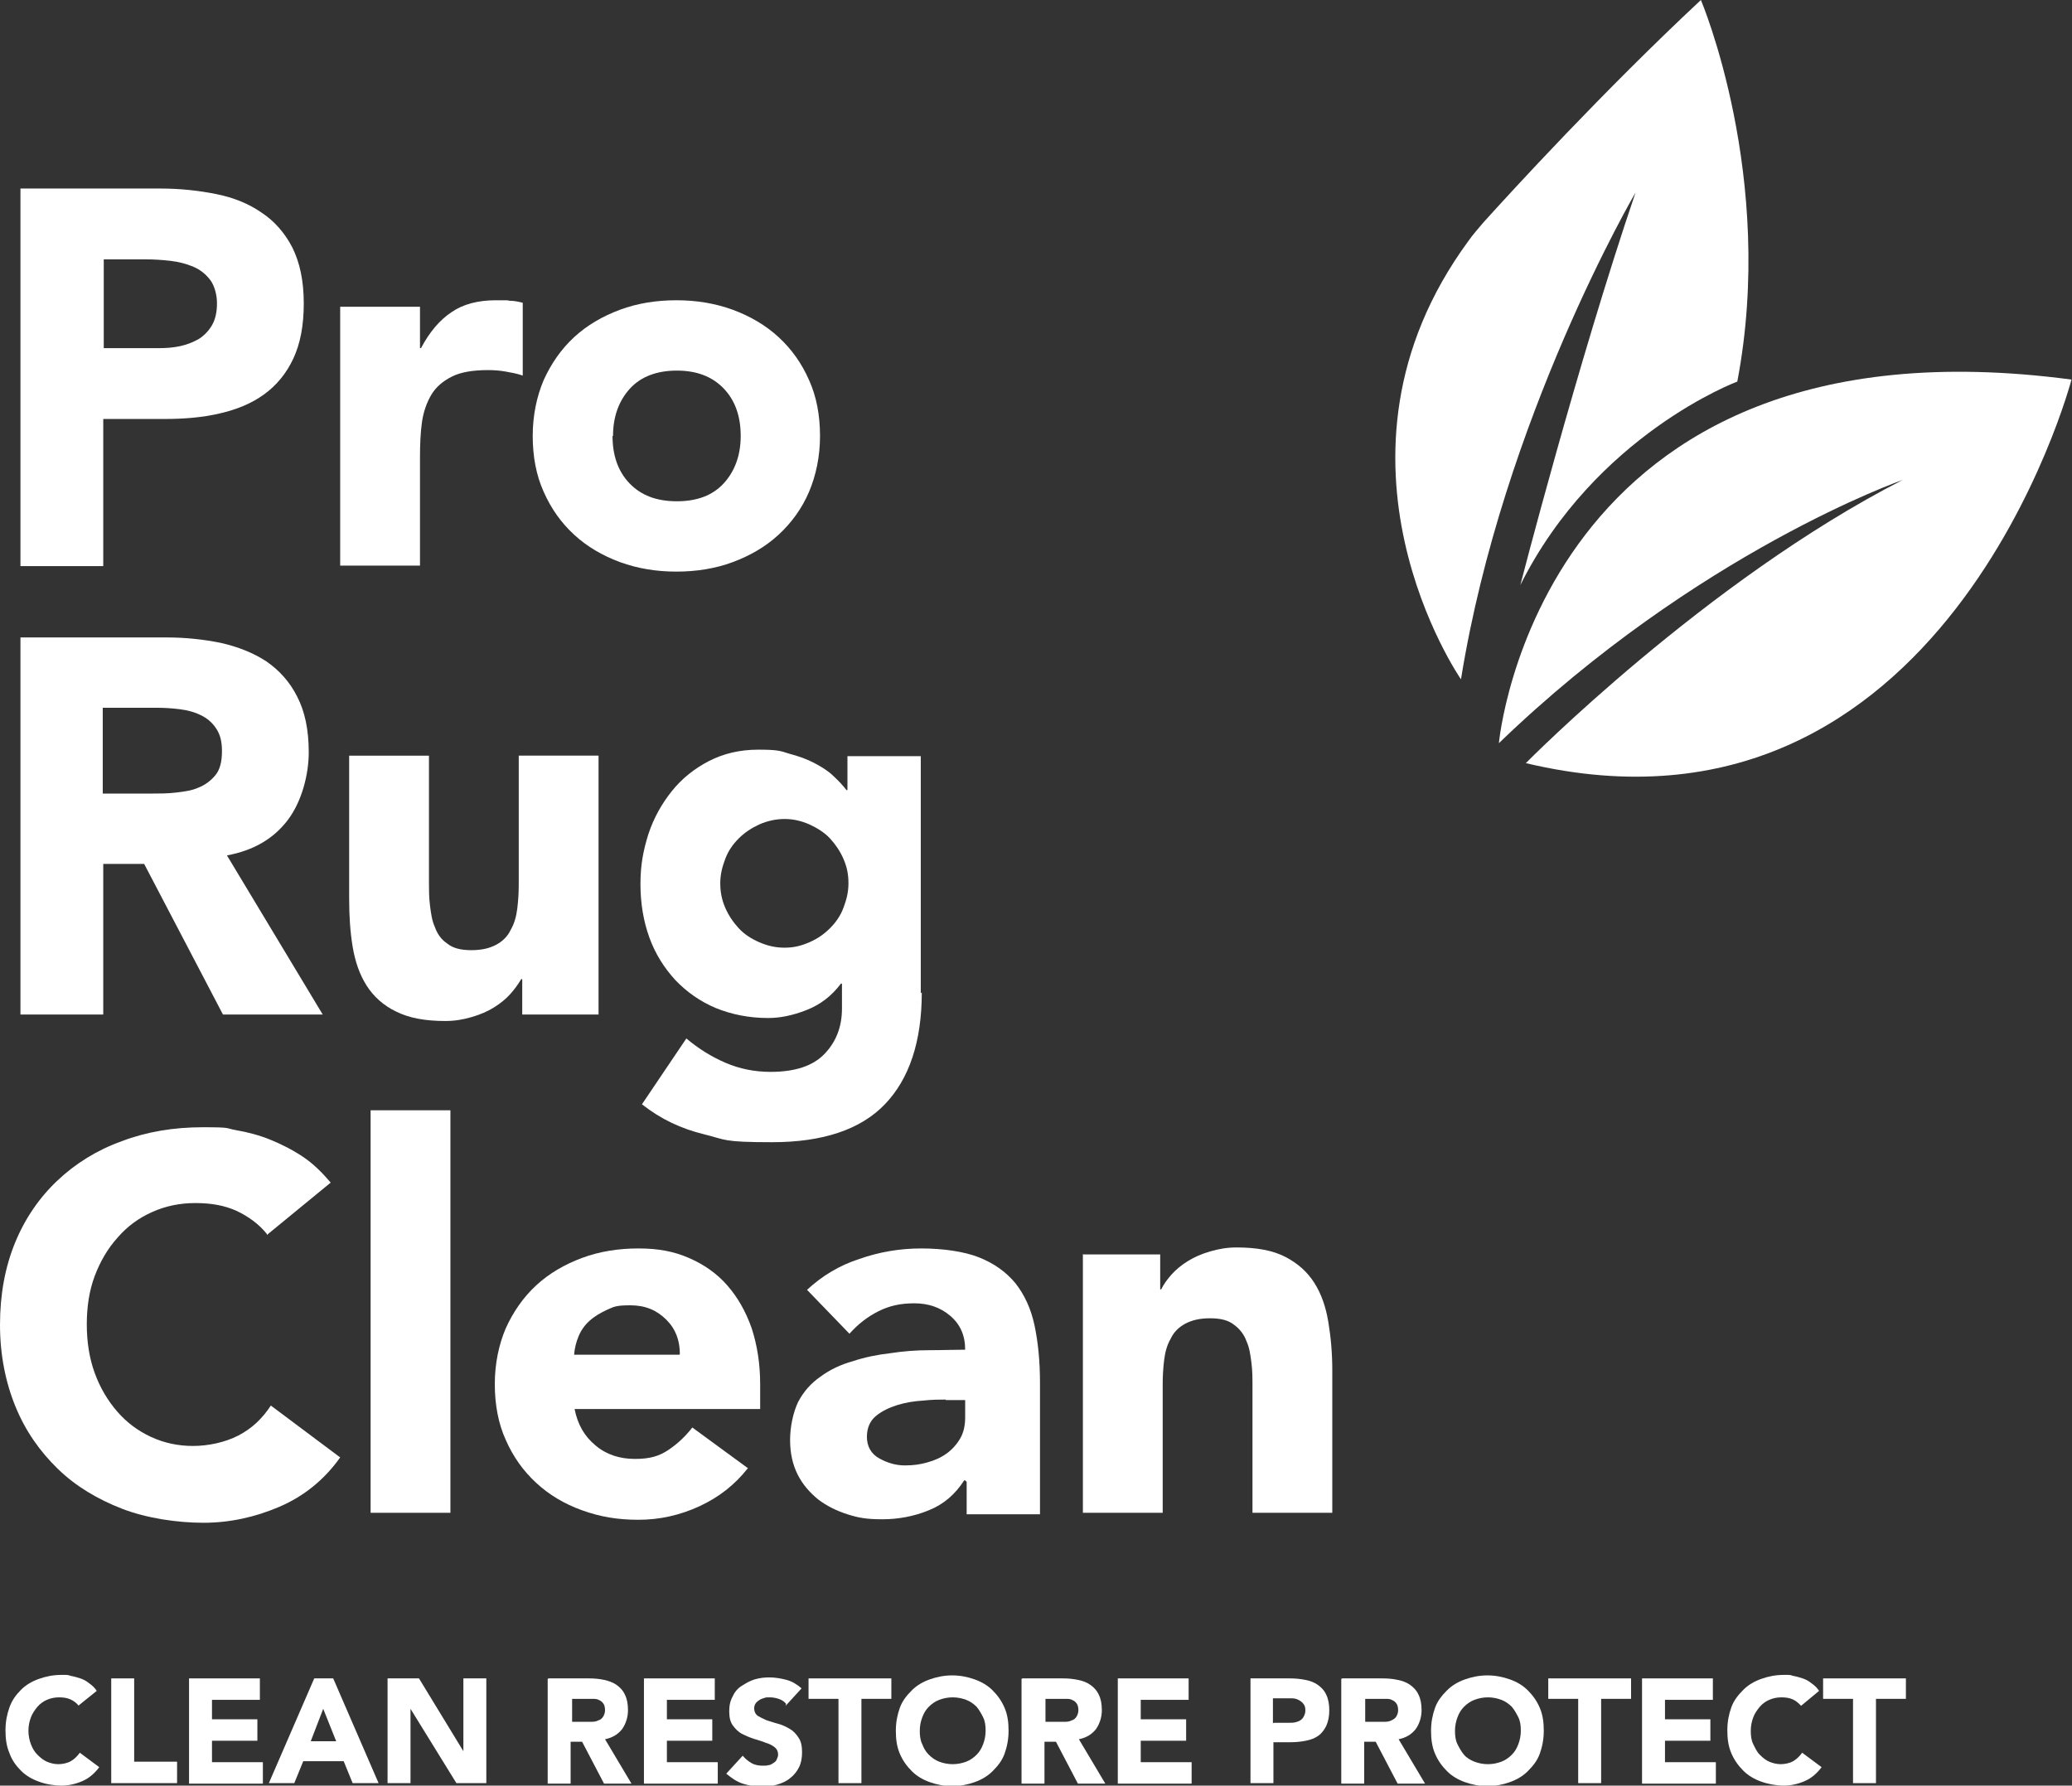
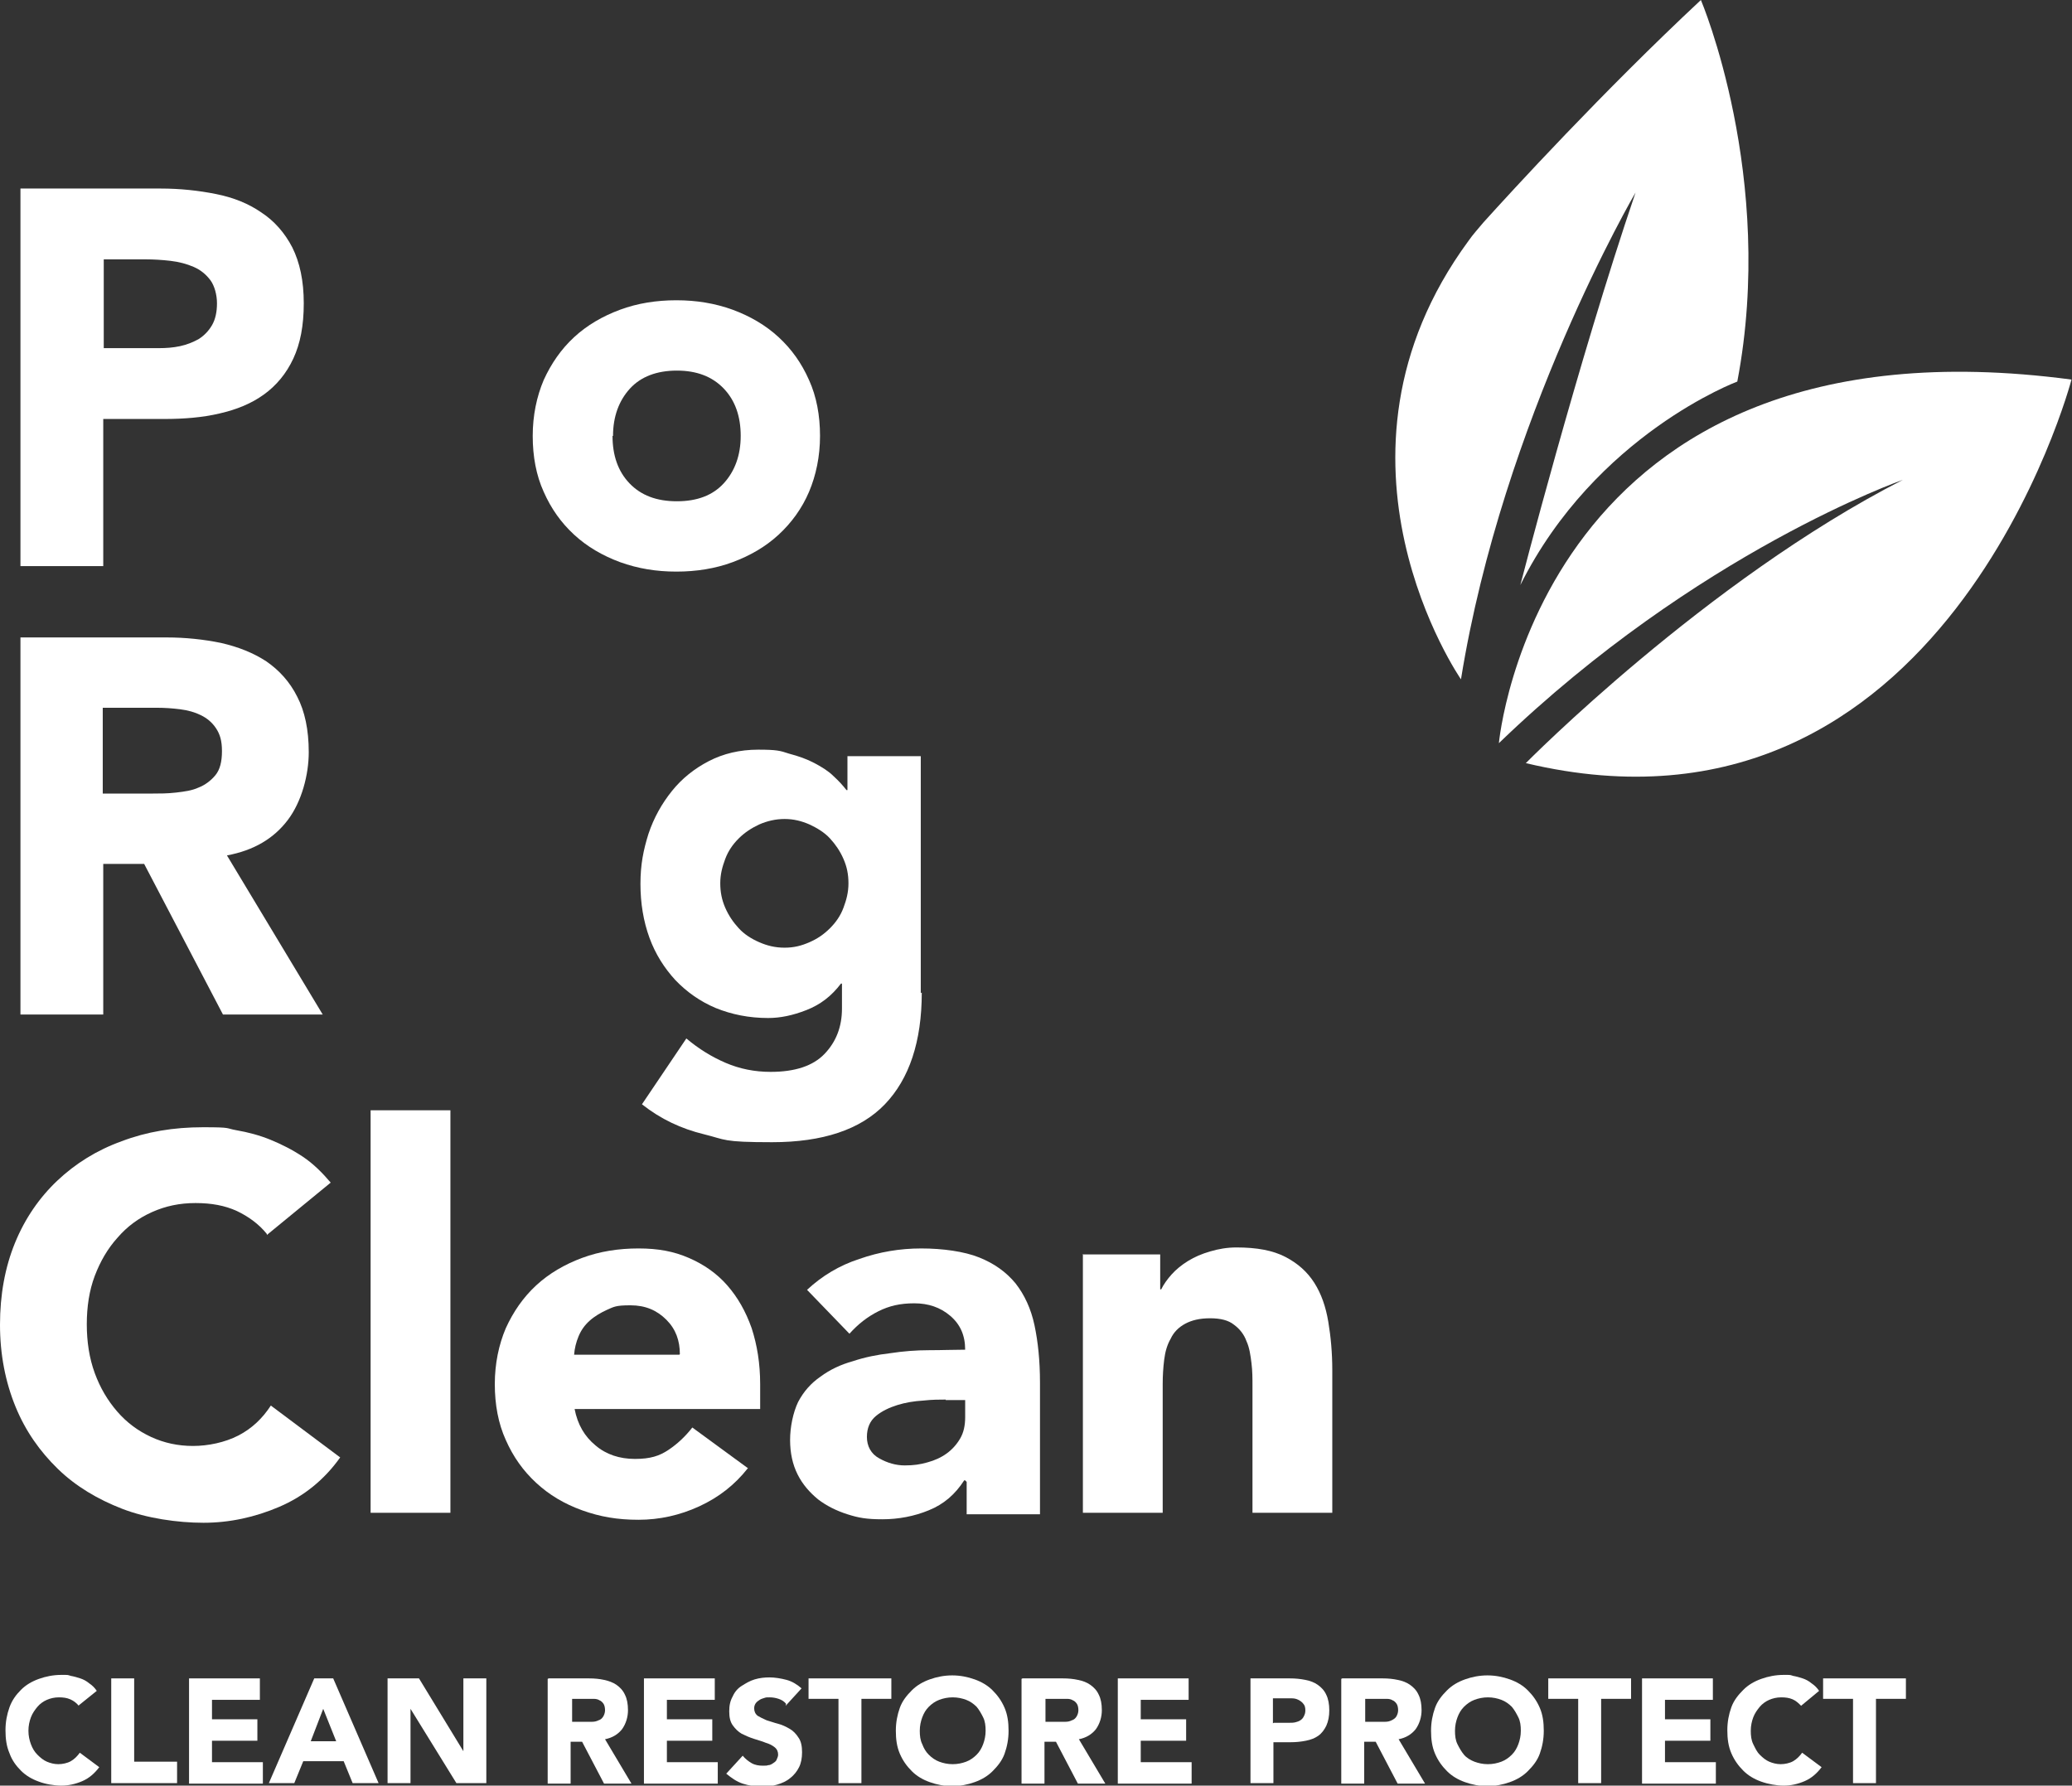
<svg xmlns="http://www.w3.org/2000/svg" id="Layer_1" version="1.1" viewBox="0 0 415.4 358">
  <rect x="0" y="0" width="415.4" height="358" fill="#333333" stroke="none" />
  <defs>
    <style>
      .st0 {
        fill: #fff;
      }
    </style>
  </defs>
  <path class="st0" d="M300.5,149s7.9-87.1,114.8-72.9c0,0-25.4,96.9-109.4,76.9,0,0,36.1-36.6,75.6-56.8,0,0-41.2,14.4-81,52.8Z" />
  <path class="st0" d="M348.3,76.5s-28.4,10.6-43.5,40.8c0,0,11.5-44.6,23.1-78.7,0,0-26.6,45.4-35,97.6,0,0-30.6-44.2,1.5-87.9.9-1.3,2-2.5,3-3.7C302.9,38.5,321.3,18.4,341,0c0,0,15.1,35.5,7.3,76.5h0Z" />
  <g>
    <path class="st0" d="M4.1,37.8h28.1c3.9,0,7.6.4,11.1,1.1,3.5.7,6.5,1.9,9.1,3.7,2.6,1.7,4.7,4.1,6.2,7,1.5,3,2.3,6.7,2.3,11.2s-.7,8.1-2.1,11.1c-1.4,3-3.4,5.4-5.9,7.2-2.5,1.8-5.4,3-8.9,3.8-3.4.8-7.1,1.1-11.1,1.1h-12.2v29.5H4.1V37.8ZM20.7,69.8h11.1c1.5,0,2.9-.1,4.3-.4,1.4-.3,2.6-.8,3.7-1.4,1.1-.7,2-1.6,2.7-2.8.7-1.2,1-2.7,1-4.4s-.5-3.5-1.3-4.6c-.9-1.2-2-2.1-3.4-2.7-1.4-.6-2.9-1-4.6-1.2-1.7-.2-3.4-.3-4.9-.3h-8.5v17.9h0Z" />
-     <path class="st0" d="M68.2,61.5h16v8.3h.2c1.7-3.2,3.7-5.6,6.1-7.2,2.3-1.6,5.3-2.4,8.9-2.4s1.8,0,2.8.1c.9,0,1.8.2,2.6.4v14.6c-1.1-.4-2.3-.6-3.4-.8s-2.3-.3-3.5-.3c-3.1,0-5.5.4-7.3,1.3s-3.2,2.1-4.1,3.6-1.6,3.4-1.9,5.5-.4,4.5-.4,7.1v21.7h-16v-51.9h0Z" />
    <path class="st0" d="M106.8,87.4c0-4.1.8-7.9,2.2-11.2,1.5-3.3,3.5-6.2,6.1-8.6,2.6-2.4,5.7-4.2,9.2-5.5,3.5-1.3,7.3-1.9,11.3-1.9s7.7.6,11.3,1.9c3.5,1.3,6.6,3.1,9.2,5.5,2.6,2.4,4.6,5.2,6.1,8.6,1.5,3.3,2.2,7.1,2.2,11.2s-.8,7.9-2.2,11.2-3.5,6.2-6.1,8.6c-2.6,2.4-5.7,4.2-9.2,5.5-3.5,1.3-7.3,1.9-11.3,1.9s-7.7-.6-11.3-1.9c-3.5-1.3-6.6-3.1-9.2-5.5-2.6-2.4-4.6-5.2-6.1-8.6-1.5-3.3-2.2-7.1-2.2-11.2ZM122.8,87.4c0,3.9,1.1,7.1,3.4,9.5s5.4,3.6,9.5,3.6,7.2-1.2,9.4-3.6c2.2-2.4,3.4-5.6,3.4-9.5s-1.1-7.1-3.4-9.5-5.4-3.6-9.4-3.6-7.2,1.2-9.4,3.6c-2.2,2.4-3.4,5.6-3.4,9.5Z" />
    <path class="st0" d="M4.1,127.8h29.3c3.8,0,7.5.4,10.9,1.1,3.5.8,6.5,2,9.1,3.7,2.6,1.8,4.7,4.1,6.2,7.1,1.5,2.9,2.3,6.6,2.3,11.1s-1.4,9.9-4.2,13.6-6.8,6.1-12.2,7.1l19.2,31.9h-20l-15.8-30.2h-8.2v30.2H4.1v-75.6h0ZM20.7,159.1h9.8c1.5,0,3.1,0,4.8-.2s3.2-.4,4.5-1c1.3-.5,2.5-1.4,3.4-2.5s1.3-2.7,1.3-4.8-.4-3.4-1.2-4.6-1.8-2-3-2.6c-1.2-.6-2.6-1-4.2-1.2-1.6-.2-3.1-.3-4.6-.3h-10.9s0,17.2,0,17.2Z" />
-     <path class="st0" d="M120.1,203.4h-15.4v-7.1h-.2c-.6,1-1.3,2-2.2,3s-2,1.9-3.3,2.7c-1.3.8-2.7,1.4-4.4,1.9s-3.4.8-5.3.8c-4.1,0-7.3-.6-9.9-1.9-2.5-1.2-4.5-3-5.9-5.2-1.4-2.2-2.3-4.8-2.8-7.8-.5-3-.7-6.2-.7-9.7v-28.6h16v25.4c0,1.5,0,3,.2,4.6s.4,3.1,1,4.4c.5,1.4,1.3,2.5,2.5,3.3,1.1.9,2.7,1.3,4.8,1.3s3.7-.4,5-1.1,2.3-1.7,2.9-3c.7-1.2,1.1-2.6,1.3-4.2.2-1.6.3-3.2.3-4.9v-25.8h16s0,51.9,0,51.9Z" />
    <path class="st0" d="M184.8,199c0,9.8-2.5,17.3-7.4,22.4-4.9,5.1-12.5,7.6-22.6,7.6s-9.2-.5-13.7-1.6-8.6-3-12.4-6l8.9-13.2c2.5,2.1,5.1,3.7,7.9,4.9s5.8,1.8,9,1.8c4.9,0,8.5-1.2,10.8-3.6,2.3-2.4,3.5-5.4,3.5-9.1v-5h-.2c-1.9,2.5-4.1,4.2-6.9,5.3s-5.3,1.6-7.7,1.6c-3.8,0-7.3-.7-10.5-2-3.1-1.3-5.8-3.2-8.1-5.6-2.2-2.4-4-5.2-5.2-8.5-1.2-3.3-1.8-6.9-1.8-10.8s.6-6.8,1.6-10c1.1-3.3,2.7-6.1,4.7-8.6,2-2.5,4.5-4.5,7.4-6s6.2-2.3,9.9-2.3,4.4.2,6.2.8c1.9.5,3.6,1.1,5.1,1.9s2.8,1.6,3.8,2.6c1.1,1,1.9,1.9,2.6,2.8h.2v-6.8h14.7v47.5h0ZM144.4,177.1c0,1.7.3,3.3,1,4.9s1.6,2.9,2.7,4.1,2.5,2.1,4.1,2.8,3.2,1.1,5.1,1.1,3.4-.4,5-1.1c1.6-.7,2.9-1.6,4.1-2.8s2.1-2.5,2.7-4.1,1-3.1,1-4.9-.3-3.3-1-4.9-1.6-2.9-2.7-4.1-2.6-2.1-4.1-2.8c-1.6-.7-3.2-1.1-5-1.1s-3.5.4-5.1,1.1c-1.5.7-2.9,1.6-4.1,2.8s-2.1,2.5-2.7,4.1-1,3.1-1,4.9Z" />
    <path class="st0" d="M53.5,247.4c-1.6-2-3.7-3.5-6-4.6-2.4-1.1-5.1-1.6-8.3-1.6s-6,.6-8.7,1.8c-2.7,1.2-5,2.9-6.9,5.1-2,2.2-3.5,4.8-4.6,7.7s-1.6,6.2-1.6,9.7.5,6.8,1.6,9.8c1.1,3,2.6,5.5,4.5,7.7,1.9,2.2,4.2,3.9,6.8,5.1,2.6,1.2,5.4,1.8,8.4,1.8s6.4-.7,9.1-2.1,4.8-3.4,6.5-6l13.9,10.4c-3.2,4.5-7.3,7.8-12.2,9.9s-10,3.2-15.2,3.2-11.4-.9-16.3-2.8-9.3-4.5-12.9-8-6.5-7.6-8.5-12.5S0,271.6,0,265.6s1-11.5,3-16.4c2-4.9,4.9-9.1,8.5-12.5,3.6-3.4,7.9-6.1,12.9-7.9,5-1.9,10.4-2.8,16.3-2.8s4.4.2,6.7.6,4.6,1,6.8,1.9c2.2.9,4.4,2,6.5,3.4,2.1,1.4,3.9,3.2,5.6,5.2l-12.8,10.5h0Z" />
    <path class="st0" d="M74.3,222.6h16v80.7h-16v-80.7h0Z" />
    <path class="st0" d="M149.9,294.4c-2.6,3.3-5.8,5.8-9.7,7.6-3.9,1.8-8,2.7-12.2,2.7s-7.7-.6-11.3-1.9-6.6-3.1-9.2-5.5c-2.6-2.4-4.6-5.2-6.1-8.6-1.5-3.3-2.2-7.1-2.2-11.2s.8-7.9,2.2-11.2c1.5-3.3,3.5-6.2,6.1-8.6s5.7-4.2,9.2-5.5,7.3-1.9,11.3-1.9,7.1.6,10.1,1.9c3,1.3,5.6,3.1,7.7,5.5,2.1,2.4,3.7,5.2,4.9,8.6,1.1,3.4,1.7,7.1,1.7,11.2v5h-37.2c.6,3.1,2,5.5,4.2,7.3,2.1,1.8,4.8,2.7,7.9,2.7s4.9-.6,6.7-1.8c1.8-1.2,3.4-2.7,4.8-4.5l11.2,8.2h0ZM136.3,271.5c0-2.7-.8-5-2.7-6.9-1.9-1.9-4.2-2.9-7.2-2.9s-3.3.3-4.7.9c-1.3.6-2.5,1.3-3.5,2.2s-1.7,1.9-2.2,3.1-.8,2.4-.9,3.7h21.1Z" />
    <path class="st0" d="M193.5,296.8h-.2c-1.8,2.8-4.1,4.8-7.1,6-2.9,1.2-6.1,1.8-9.3,1.8s-4.8-.3-7-1c-2.2-.7-4.2-1.7-5.9-3-1.7-1.4-3.1-3-4.1-5-1-2-1.5-4.3-1.5-6.9s.6-5.5,1.6-7.6c1.1-2.1,2.6-3.8,4.5-5.1,1.9-1.4,4-2.4,6.5-3.1,2.4-.8,4.9-1.3,7.5-1.6,2.6-.4,5.2-.6,7.8-.6,2.6,0,5-.1,7.2-.1,0-2.9-1-5.1-3-6.8s-4.4-2.5-7.2-2.5-5,.5-7.2,1.6c-2.2,1.1-4.1,2.6-5.8,4.5l-8.5-8.8c3-2.8,6.5-4.9,10.5-6.2,4-1.4,8.1-2.1,12.4-2.1s8.6.6,11.6,1.8,5.4,2.9,7.3,5.2c1.8,2.3,3.1,5.1,3.8,8.4.7,3.3,1.1,7.1,1.1,11.5v26.4h-14.7v-6.5h0ZM189.6,280.6c-1.2,0-2.7,0-4.5.2-1.8.1-3.6.4-5.2.9s-3.1,1.2-4.3,2.2c-1.2,1-1.8,2.4-1.8,4.2s.8,3.4,2.5,4.3c1.6.9,3.3,1.4,5.1,1.4s3.1-.2,4.5-.6c1.5-.4,2.8-1,3.9-1.8,1.1-.8,2-1.8,2.7-3,.7-1.2,1-2.6,1-4.3v-3.4h-3.9Z" />
    <path class="st0" d="M217.2,251.5h15.4v7h.2c.5-1,1.2-2,2.1-3,.9-1,2-1.9,3.3-2.7,1.3-.8,2.7-1.4,4.4-1.9s3.4-.8,5.3-.8c4.1,0,7.3.6,9.8,1.9s4.4,3,5.8,5.2c1.4,2.2,2.3,4.8,2.8,7.8.5,3,.8,6.2.8,9.7v28.6h-16v-25.4c0-1.5,0-3-.2-4.6s-.4-3.1-1-4.4c-.5-1.4-1.4-2.5-2.5-3.3-1.1-.9-2.7-1.3-4.8-1.3s-3.7.4-5,1.1-2.3,1.7-2.9,3c-.7,1.2-1.1,2.6-1.3,4.2s-.3,3.2-.3,4.9v25.8h-16v-51.9h0Z" />
  </g>
  <g>
    <path class="st0" d="M15.8,342c-.4-.5-1-1-1.7-1.3-.7-.3-1.4-.4-2.3-.4s-1.7.2-2.4.5c-.7.3-1.4.8-1.9,1.4-.5.6-1,1.3-1.3,2.1-.3.8-.5,1.7-.5,2.7s.2,1.9.5,2.7c.3.8.7,1.5,1.3,2.1s1.2,1.1,1.9,1.4,1.5.5,2.3.5,1.8-.2,2.5-.6c.7-.4,1.3-1,1.8-1.7l3.9,2.9c-.9,1.2-2,2.2-3.4,2.8-1.4.6-2.8.9-4.2.9s-3.2-.3-4.5-.8c-1.4-.5-2.6-1.2-3.6-2.2-1-1-1.8-2.1-2.3-3.5-.6-1.4-.8-2.9-.8-4.6s.3-3.2.8-4.6,1.3-2.5,2.3-3.5c1-1,2.2-1.7,3.6-2.2,1.4-.5,2.9-.8,4.5-.8s1.2,0,1.9.2c.6.1,1.3.3,1.9.5.6.2,1.2.5,1.8,1,.6.4,1.1.9,1.5,1.5l-3.6,2.9h0Z" />
    <path class="st0" d="M22.3,336.5h4.6v16.7h8.6v4.3h-13.2v-21h0Z" />
    <path class="st0" d="M37.9,336.5h14.2v4.3h-9.6v3.9h9.1v4.3h-9.1v4.3h10.2v4.3h-14.8v-21h0Z" />
    <path class="st0" d="M63,336.5h3.8l9.1,21h-5.2l-1.8-4.4h-8.1l-1.8,4.4h-5.1l9.1-21h0ZM64.8,342.6l-2.5,6.5h5.1l-2.6-6.5h0Z" />
    <path class="st0" d="M77.7,336.5h6.3l8.9,14.6h0v-14.6h4.6v21h-6l-9.2-14.9h0v14.9h-4.6s0-21,0-21Z" />
    <path class="st0" d="M110,336.5h8.1c1.1,0,2.1.1,3,.3s1.8.5,2.5,1c.7.5,1.3,1.1,1.7,2,.4.8.6,1.8.6,3.1s-.4,2.7-1.2,3.8c-.8,1-1.9,1.7-3.4,2l5.3,8.9h-5.5l-4.4-8.4h-2.3v8.4h-4.6v-21h0ZM114.7,345.2h2.7c.4,0,.8,0,1.3,0,.5,0,.9-.1,1.3-.3.4-.1.7-.4.9-.7.2-.3.4-.8.4-1.3s-.1-1-.3-1.3c-.2-.3-.5-.6-.8-.7-.3-.2-.7-.3-1.2-.3s-.9,0-1.3,0h-3v4.8h0Z" />
    <path class="st0" d="M129.1,336.5h14.2v4.3h-9.6v3.9h9.1v4.3h-9.1v4.3h10.2v4.3h-14.8v-21h0Z" />
    <path class="st0" d="M157.6,341.6c-.4-.5-.9-.8-1.5-1-.6-.2-1.2-.3-1.8-.3s-.7,0-1,.1-.7.2-1,.4c-.3.2-.6.4-.8.7s-.3.6-.3,1c0,.6.2,1.1.7,1.5.5.3,1.1.6,1.8.9.7.2,1.5.5,2.3.7.8.2,1.6.6,2.3,1,.7.4,1.3,1,1.8,1.8.5.7.7,1.7.7,2.9s-.2,2.2-.6,3-1,1.6-1.8,2.2c-.7.6-1.6,1-2.6,1.3-1,.3-2,.4-3.1.4s-2.6-.2-3.8-.6c-1.2-.4-2.2-1.1-3.3-2l3.3-3.6c.5.6,1.1,1.1,1.8,1.5.7.4,1.5.5,2.2.5s.8,0,1.1-.1c.4,0,.7-.2,1-.4s.6-.4.7-.7.3-.6.3-1c0-.6-.2-1.1-.7-1.5-.5-.4-1.1-.7-1.8-.9-.7-.3-1.5-.5-2.4-.8-.9-.3-1.6-.6-2.4-1-.7-.4-1.3-1-1.8-1.7-.5-.7-.7-1.6-.7-2.8s.2-2.1.7-3c.4-.9,1-1.6,1.8-2.1s1.6-1,2.6-1.3,2-.4,3-.4,2.3.2,3.4.5,2.1.9,3,1.7l-3.2,3.5h0Z" />
    <path class="st0" d="M168.1,340.6h-6v-4.1h16.6v4.1h-6v16.9h-4.6v-16.9h0Z" />
    <path class="st0" d="M179.6,347c0-1.7.3-3.2.8-4.6s1.4-2.5,2.4-3.5c1-1,2.2-1.7,3.6-2.2,1.4-.5,2.9-.8,4.5-.8s3.1.3,4.5.8,2.6,1.2,3.6,2.2c1,1,1.8,2.1,2.4,3.5.6,1.4.8,2.9.8,4.6s-.3,3.2-.8,4.6-1.4,2.5-2.4,3.5c-1,1-2.2,1.7-3.6,2.2-1.4.5-2.9.8-4.5.8s-3.1-.3-4.5-.8c-1.4-.5-2.6-1.2-3.6-2.2-1-1-1.8-2.1-2.4-3.5-.6-1.4-.8-2.9-.8-4.6ZM184.4,347c0,1,.1,1.9.5,2.7.3.8.7,1.5,1.3,2.1.6.6,1.3,1.1,2.1,1.4s1.7.5,2.7.5,1.9-.2,2.7-.5c.8-.3,1.5-.8,2.1-1.4.6-.6,1-1.3,1.3-2.1s.5-1.7.5-2.7-.1-1.9-.5-2.7-.8-1.5-1.3-2.1c-.6-.6-1.3-1.1-2.1-1.4-.8-.3-1.7-.5-2.7-.5s-1.9.2-2.7.5c-.8.3-1.5.8-2.1,1.4-.6.6-1,1.3-1.3,2.1-.3.8-.5,1.7-.5,2.7Z" />
    <path class="st0" d="M205,336.5h8.1c1.1,0,2.1.1,3,.3,1,.2,1.8.5,2.5,1,.7.5,1.3,1.1,1.7,2,.4.8.6,1.8.6,3.1s-.4,2.7-1.2,3.8c-.8,1-1.9,1.7-3.4,2l5.3,8.9h-5.5l-4.4-8.4h-2.3v8.4h-4.6v-21h0ZM209.6,345.2h2.7c.4,0,.9,0,1.3,0,.5,0,.9-.1,1.3-.3.4-.1.7-.4.9-.7.2-.3.4-.8.4-1.3s-.1-1-.3-1.3c-.2-.3-.5-.6-.8-.7-.3-.2-.7-.3-1.2-.3-.4,0-.9,0-1.3,0h-3v4.8h0Z" />
    <path class="st0" d="M224.1,336.5h14.2v4.3h-9.6v3.9h9.1v4.3h-9.1v4.3h10.2v4.3h-14.8v-21h0Z" />
    <path class="st0" d="M250.8,336.5h7.8c1.1,0,2.1.1,3.1.3,1,.2,1.8.5,2.5,1s1.3,1.1,1.7,2c.4.8.6,1.9.6,3.1s-.2,2.2-.6,3.1c-.4.8-.9,1.5-1.6,2-.7.5-1.5.8-2.5,1-1,.2-2,.3-3.1.3h-3.4v8.2h-4.6v-21h0ZM255.4,345.4h3.1c.4,0,.8,0,1.2-.1s.7-.2,1-.4.5-.4.7-.8.3-.7.3-1.2-.1-1-.4-1.3c-.2-.3-.6-.6-1-.8s-.8-.3-1.3-.3c-.5,0-.9,0-1.4,0h-2.4v5h0Z" />
    <path class="st0" d="M269.1,336.5h8.1c1.1,0,2.1.1,3,.3,1,.2,1.8.5,2.5,1,.7.5,1.3,1.1,1.7,2,.4.8.6,1.8.6,3.1s-.4,2.7-1.2,3.8c-.8,1-1.9,1.7-3.4,2l5.3,8.9h-5.5l-4.4-8.4h-2.3v8.4h-4.6v-21h0ZM273.7,345.2h2.7c.4,0,.9,0,1.3,0,.5,0,.9-.1,1.3-.3s.7-.4.9-.7c.2-.3.4-.8.4-1.3s-.1-1-.3-1.3c-.2-.3-.5-.6-.8-.7-.3-.2-.7-.3-1.2-.3-.4,0-.9,0-1.3,0h-3v4.8h0Z" />
    <path class="st0" d="M286.9,347c0-1.7.3-3.2.8-4.6s1.4-2.5,2.4-3.5c1-1,2.2-1.7,3.6-2.2s2.9-.8,4.5-.8,3.1.3,4.5.8c1.4.5,2.6,1.2,3.6,2.2,1,1,1.8,2.1,2.4,3.5s.8,2.9.8,4.6-.3,3.2-.8,4.6-1.4,2.5-2.4,3.5c-1,1-2.2,1.7-3.6,2.2-1.4.5-2.9.8-4.5.8s-3.1-.3-4.5-.8c-1.4-.5-2.6-1.2-3.6-2.2-1-1-1.8-2.1-2.4-3.5s-.8-2.9-.8-4.6ZM291.7,347c0,1,.1,1.9.5,2.7s.8,1.5,1.3,2.1,1.3,1.1,2.1,1.4,1.7.5,2.7.5,1.9-.2,2.7-.5c.8-.3,1.5-.8,2.1-1.4.6-.6,1-1.3,1.3-2.1s.5-1.7.5-2.7-.1-1.9-.5-2.7-.8-1.5-1.3-2.1c-.6-.6-1.3-1.1-2.1-1.4-.8-.3-1.7-.5-2.7-.5s-1.9.2-2.7.5c-.8.3-1.5.8-2.1,1.4-.6.6-1,1.3-1.3,2.1s-.5,1.7-.5,2.7Z" />
    <path class="st0" d="M316.4,340.6h-6v-4.1h16.6v4.1h-6v16.9h-4.6v-16.9h0Z" />
    <path class="st0" d="M329.2,336.5h14.2v4.3h-9.6v3.9h9.1v4.3h-9.1v4.3h10.2v4.3h-14.8v-21h0Z" />
    <path class="st0" d="M361.1,342c-.5-.5-1-1-1.7-1.3s-1.4-.4-2.3-.4-1.7.2-2.4.5c-.7.3-1.4.8-1.9,1.4s-1,1.3-1.3,2.1-.5,1.7-.5,2.7.1,1.9.5,2.7.7,1.5,1.3,2.1,1.2,1.1,1.9,1.4,1.5.5,2.3.5,1.8-.2,2.5-.6c.7-.4,1.3-1,1.8-1.7l3.9,2.9c-.9,1.2-2,2.2-3.4,2.8-1.4.6-2.8.9-4.2.9s-3.1-.3-4.5-.8c-1.4-.5-2.6-1.2-3.6-2.2-1-1-1.8-2.1-2.4-3.5s-.8-2.9-.8-4.6.3-3.2.8-4.6,1.4-2.5,2.4-3.5c1-1,2.2-1.7,3.6-2.2s2.9-.8,4.5-.8,1.2,0,1.9.2c.6.1,1.3.3,1.9.5.6.2,1.2.5,1.8,1,.6.4,1.1.9,1.5,1.5l-3.5,2.9h0Z" />
    <path class="st0" d="M371.5,340.6h-6v-4.1h16.6v4.1h-6v16.9h-4.6v-16.9h0Z" />
  </g>
</svg>